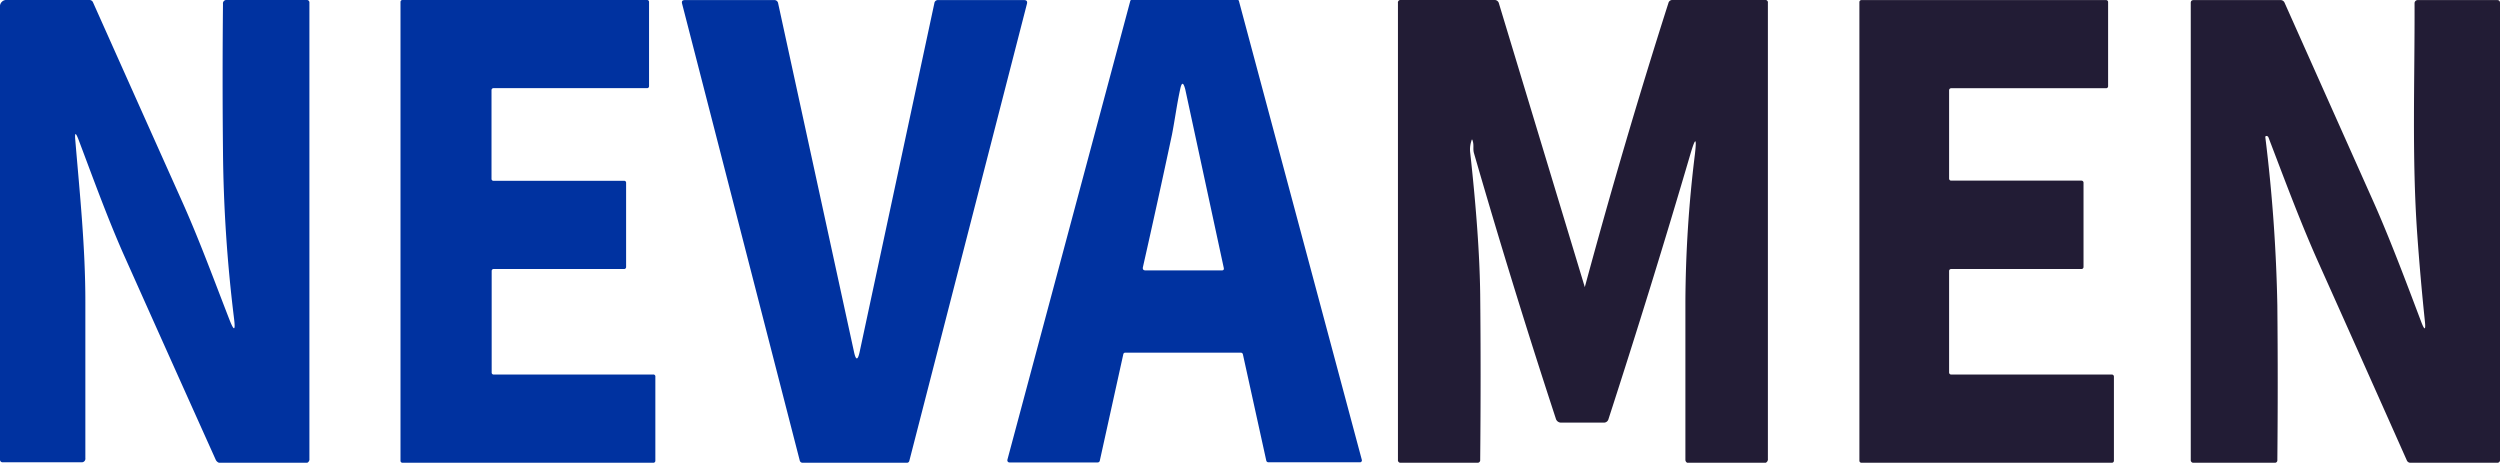
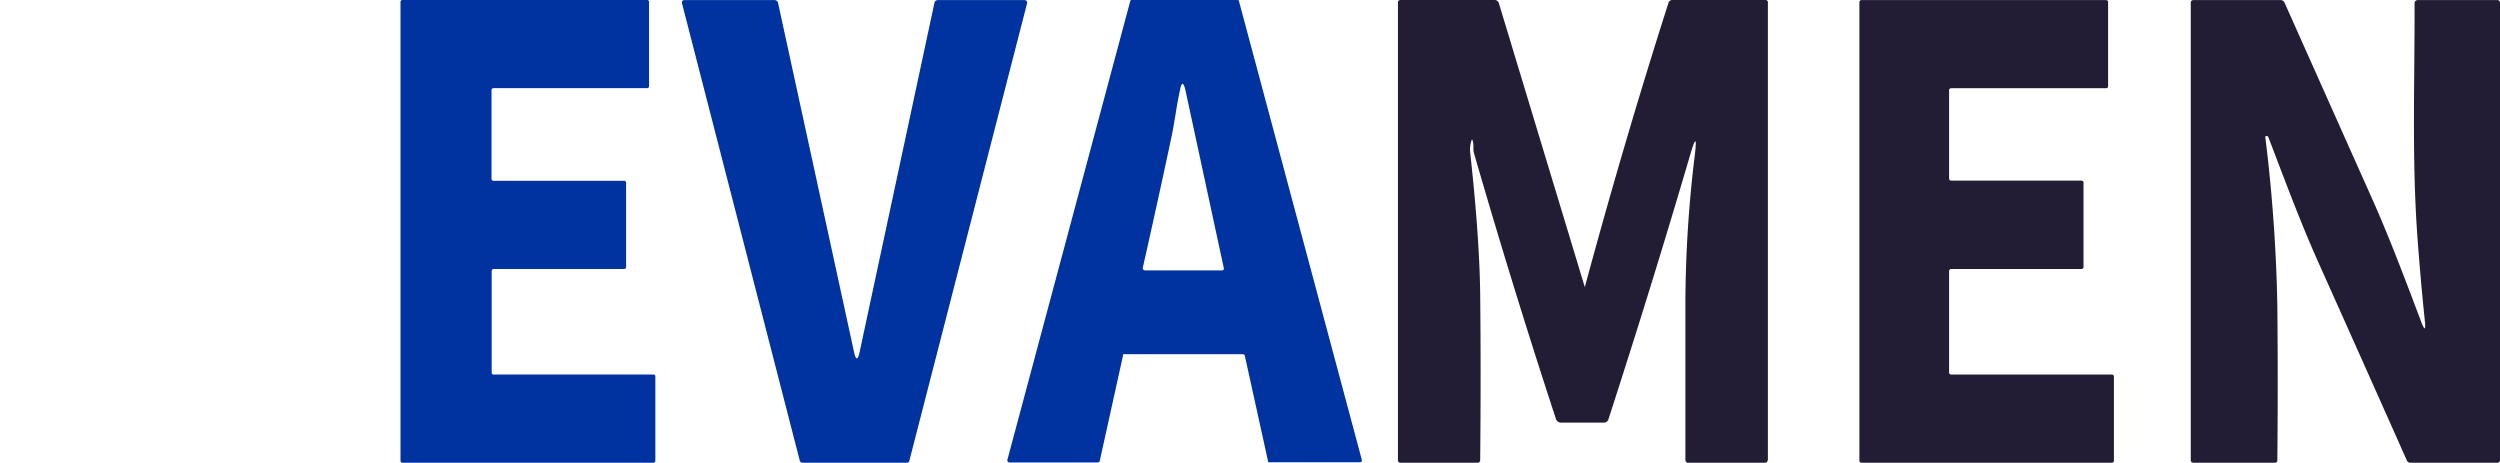
<svg xmlns="http://www.w3.org/2000/svg" viewBox="0 0 305.18 56.49">
  <defs>
    <style>.cls-1{fill:#0032a0;}.cls-2{fill:#221c35;}</style>
  </defs>
  <g data-name="Layer 2" id="Layer_2">
    <g data-name="Layer 1" id="Layer_1-2">
-       <path d="M28.57,38.88A178.62,178.62,0,0,1,27.22,18.4q-.09-8.74,0-17.92A.42.42,0,0,1,27.68,0h9.74a.31.31,0,0,1,.35.35V56a.47.47,0,0,1-.53.53H27a.7.7,0,0,1-.68-.44Q20.6,43.38,15,30.85C13,26.29,11.32,21.63,9.57,17c-.34-.87-.46-.84-.38.09.55,6.54,1.24,13.15,1.23,19.84q0,10.38,0,19a.44.44,0,0,1-.49.5H.35A.31.31,0,0,1,0,56.14V.89A.79.79,0,0,1,.89,0h10a.47.47,0,0,1,.47.3Q16.82,12.52,22.3,24.75C24.4,29.45,26.18,34.33,28,39,28.57,40.47,28.76,40.42,28.57,38.88Z" class="cls-1" />
      <path d="M60,11V21.84a.23.23,0,0,0,.23.23H76.19a.23.23,0,0,1,.24.23h0V32.6a.24.24,0,0,1-.24.24H60.25a.23.23,0,0,0-.23.23h0V45.49a.23.23,0,0,0,.23.23H79.72A.24.24,0,0,1,80,46h0V56.26a.24.24,0,0,1-.24.23H49.12a.24.24,0,0,1-.23-.23h0V.24A.23.23,0,0,1,49.12,0H79a.23.23,0,0,1,.23.23h0v10.3a.23.23,0,0,1-.23.23H60.24A.24.24,0,0,0,60,11Z" class="cls-1" />
      <path d="M104.93,43,114.06.39a.43.43,0,0,1,.47-.38H125c.32,0,.44.15.36.46L111,56.27a.29.29,0,0,1-.28.22H98a.36.36,0,0,1-.38-.3L83.27.47c-.08-.31,0-.46.36-.46H94.49a.46.46,0,0,1,.5.4L104.26,43C104.48,44,104.71,44,104.93,43Z" class="cls-1" />
-       <path d="M137.12,43.26l-2.87,13a.26.26,0,0,1-.24.19h-10.8a.25.25,0,0,1-.24-.25v-.06l15-56a.25.25,0,0,1,.24-.19H151a.25.25,0,0,1,.24.18l15,56a.24.24,0,0,1-.17.3H154.82a.26.26,0,0,1-.24-.19l-2.86-13a.26.26,0,0,0-.24-.19H137.36A.24.24,0,0,0,137.12,43.26Zm6.94-32.34c-.4,1.83-.64,3.7-1,5.54q-1.7,8-3.54,16.14c-.06.27.05.41.33.41h9.29c.21,0,.29-.1.25-.3l-4.7-21.79C144.45,10,144.25,10,144.06,10.92Z" class="cls-1" />
+       <path d="M137.12,43.26l-2.87,13a.26.26,0,0,1-.24.19h-10.8a.25.25,0,0,1-.24-.25v-.06l15-56a.25.25,0,0,1,.24-.19H151a.25.25,0,0,1,.24.18l15,56a.24.24,0,0,1-.17.3H154.82l-2.86-13a.26.26,0,0,0-.24-.19H137.36A.24.24,0,0,0,137.12,43.26Zm6.94-32.34c-.4,1.83-.64,3.7-1,5.54q-1.7,8-3.54,16.14c-.06.27.05.41.33.41h9.29c.21,0,.29-.1.25-.3l-4.7-21.79C144.45,10,144.25,10,144.06,10.92Z" class="cls-1" />
      <path d="M179.59,17.28a3.38,3.38,0,0,0-.13,1.26q1.14,10.34,1.23,17.36.1,9.6,0,20.23a.32.32,0,0,1-.36.36H171a.31.31,0,0,1-.35-.35V.36A.31.31,0,0,1,171,0h11.4a.54.54,0,0,1,.58.43l10.48,34.62s0,0,0,0q4.81-17.8,10.21-34.69a.48.48,0,0,1,.5-.36h11.29a.3.3,0,0,1,.35.35V56a.47.47,0,0,1-.53.53h-9.15a.4.4,0,0,1-.39-.4q0-9,0-19.29a151.36,151.36,0,0,1,1.15-17.92c.26-2.19.08-2.22-.54-.11q-4.63,15.79-10,32.35a.57.57,0,0,1-.59.43H190.6a.66.66,0,0,1-.68-.5q-5.25-16-10-32.43c-.12-.45,0-.88-.11-1.33S179.67,17,179.59,17.28Z" class="cls-2" />
      <path d="M237.93,11v10.8a.25.25,0,0,0,.24.25H254.1a.25.25,0,0,1,.24.25h0V32.59a.25.25,0,0,1-.24.25H238.17a.24.24,0,0,0-.24.24h0V45.47a.25.25,0,0,0,.24.25H257.8a.25.25,0,0,1,.25.25h0V56.24a.25.25,0,0,1-.25.25H227.23a.25.25,0,0,1-.25-.25h0V.25a.25.25,0,0,1,.25-.24H257.1a.24.24,0,0,1,.24.24h0V10.53a.24.24,0,0,1-.24.24H238.17a.25.25,0,0,0-.24.25Z" class="cls-2" />
      <path d="M295.57,39.31c.41,1.08.56,1,.44-.1-.37-3.52-.68-7.08-.94-10.71-.65-9.26-.29-18.7-.32-28.1a.38.38,0,0,1,.39-.39h9.68c.24,0,.36.11.36.35V56.14a.32.32,0,0,1-.36.35H294.24a.47.47,0,0,1-.43-.28q-5.13-11.53-10.68-23.91c-2.3-5.11-4.22-10.32-6.22-15.54a.24.24,0,0,0-.14-.14.21.21,0,0,0-.19,0s-.05.06-.05.11A196.48,196.48,0,0,1,278,37.31q.09,9.39,0,18.89a.29.29,0,0,1-.29.29h-9.92a.32.32,0,0,1-.36-.35V.36c0-.24.12-.35.36-.35h10.58a.53.53,0,0,1,.52.34L289.7,24.56C291.88,29.43,294.27,35.89,295.57,39.31Z" class="cls-2" />
    </g>
  </g>
</svg>